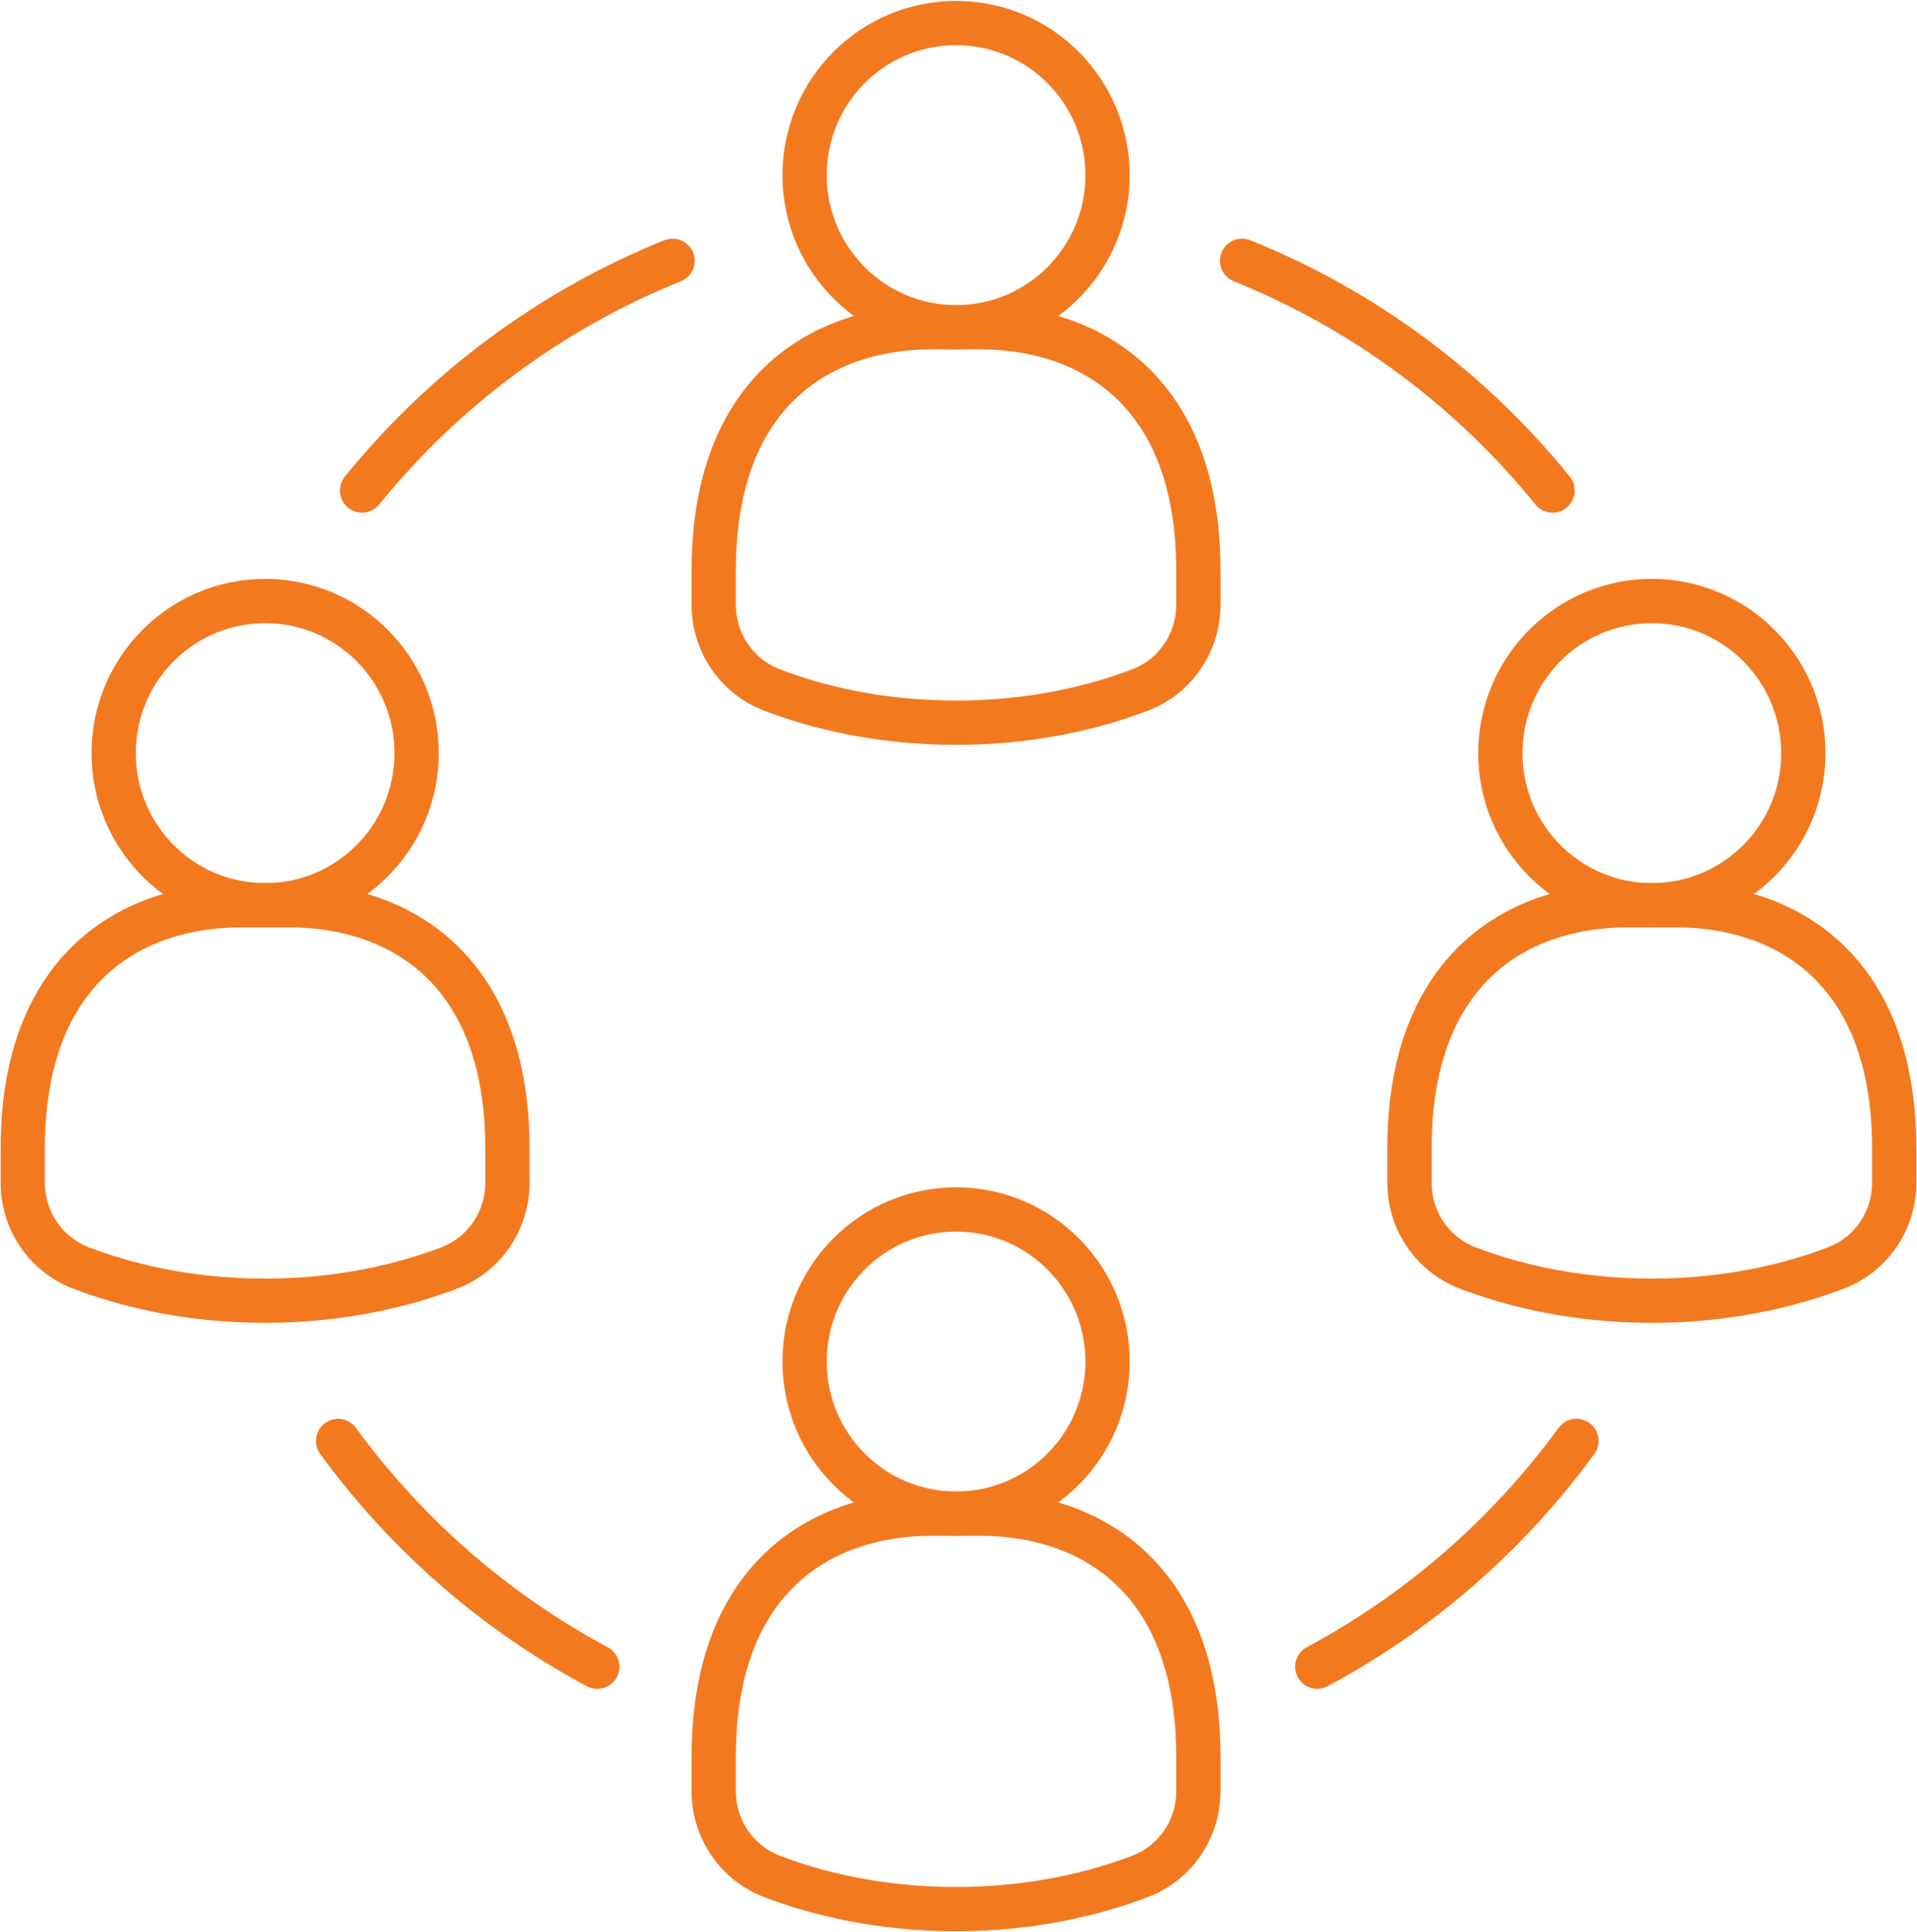
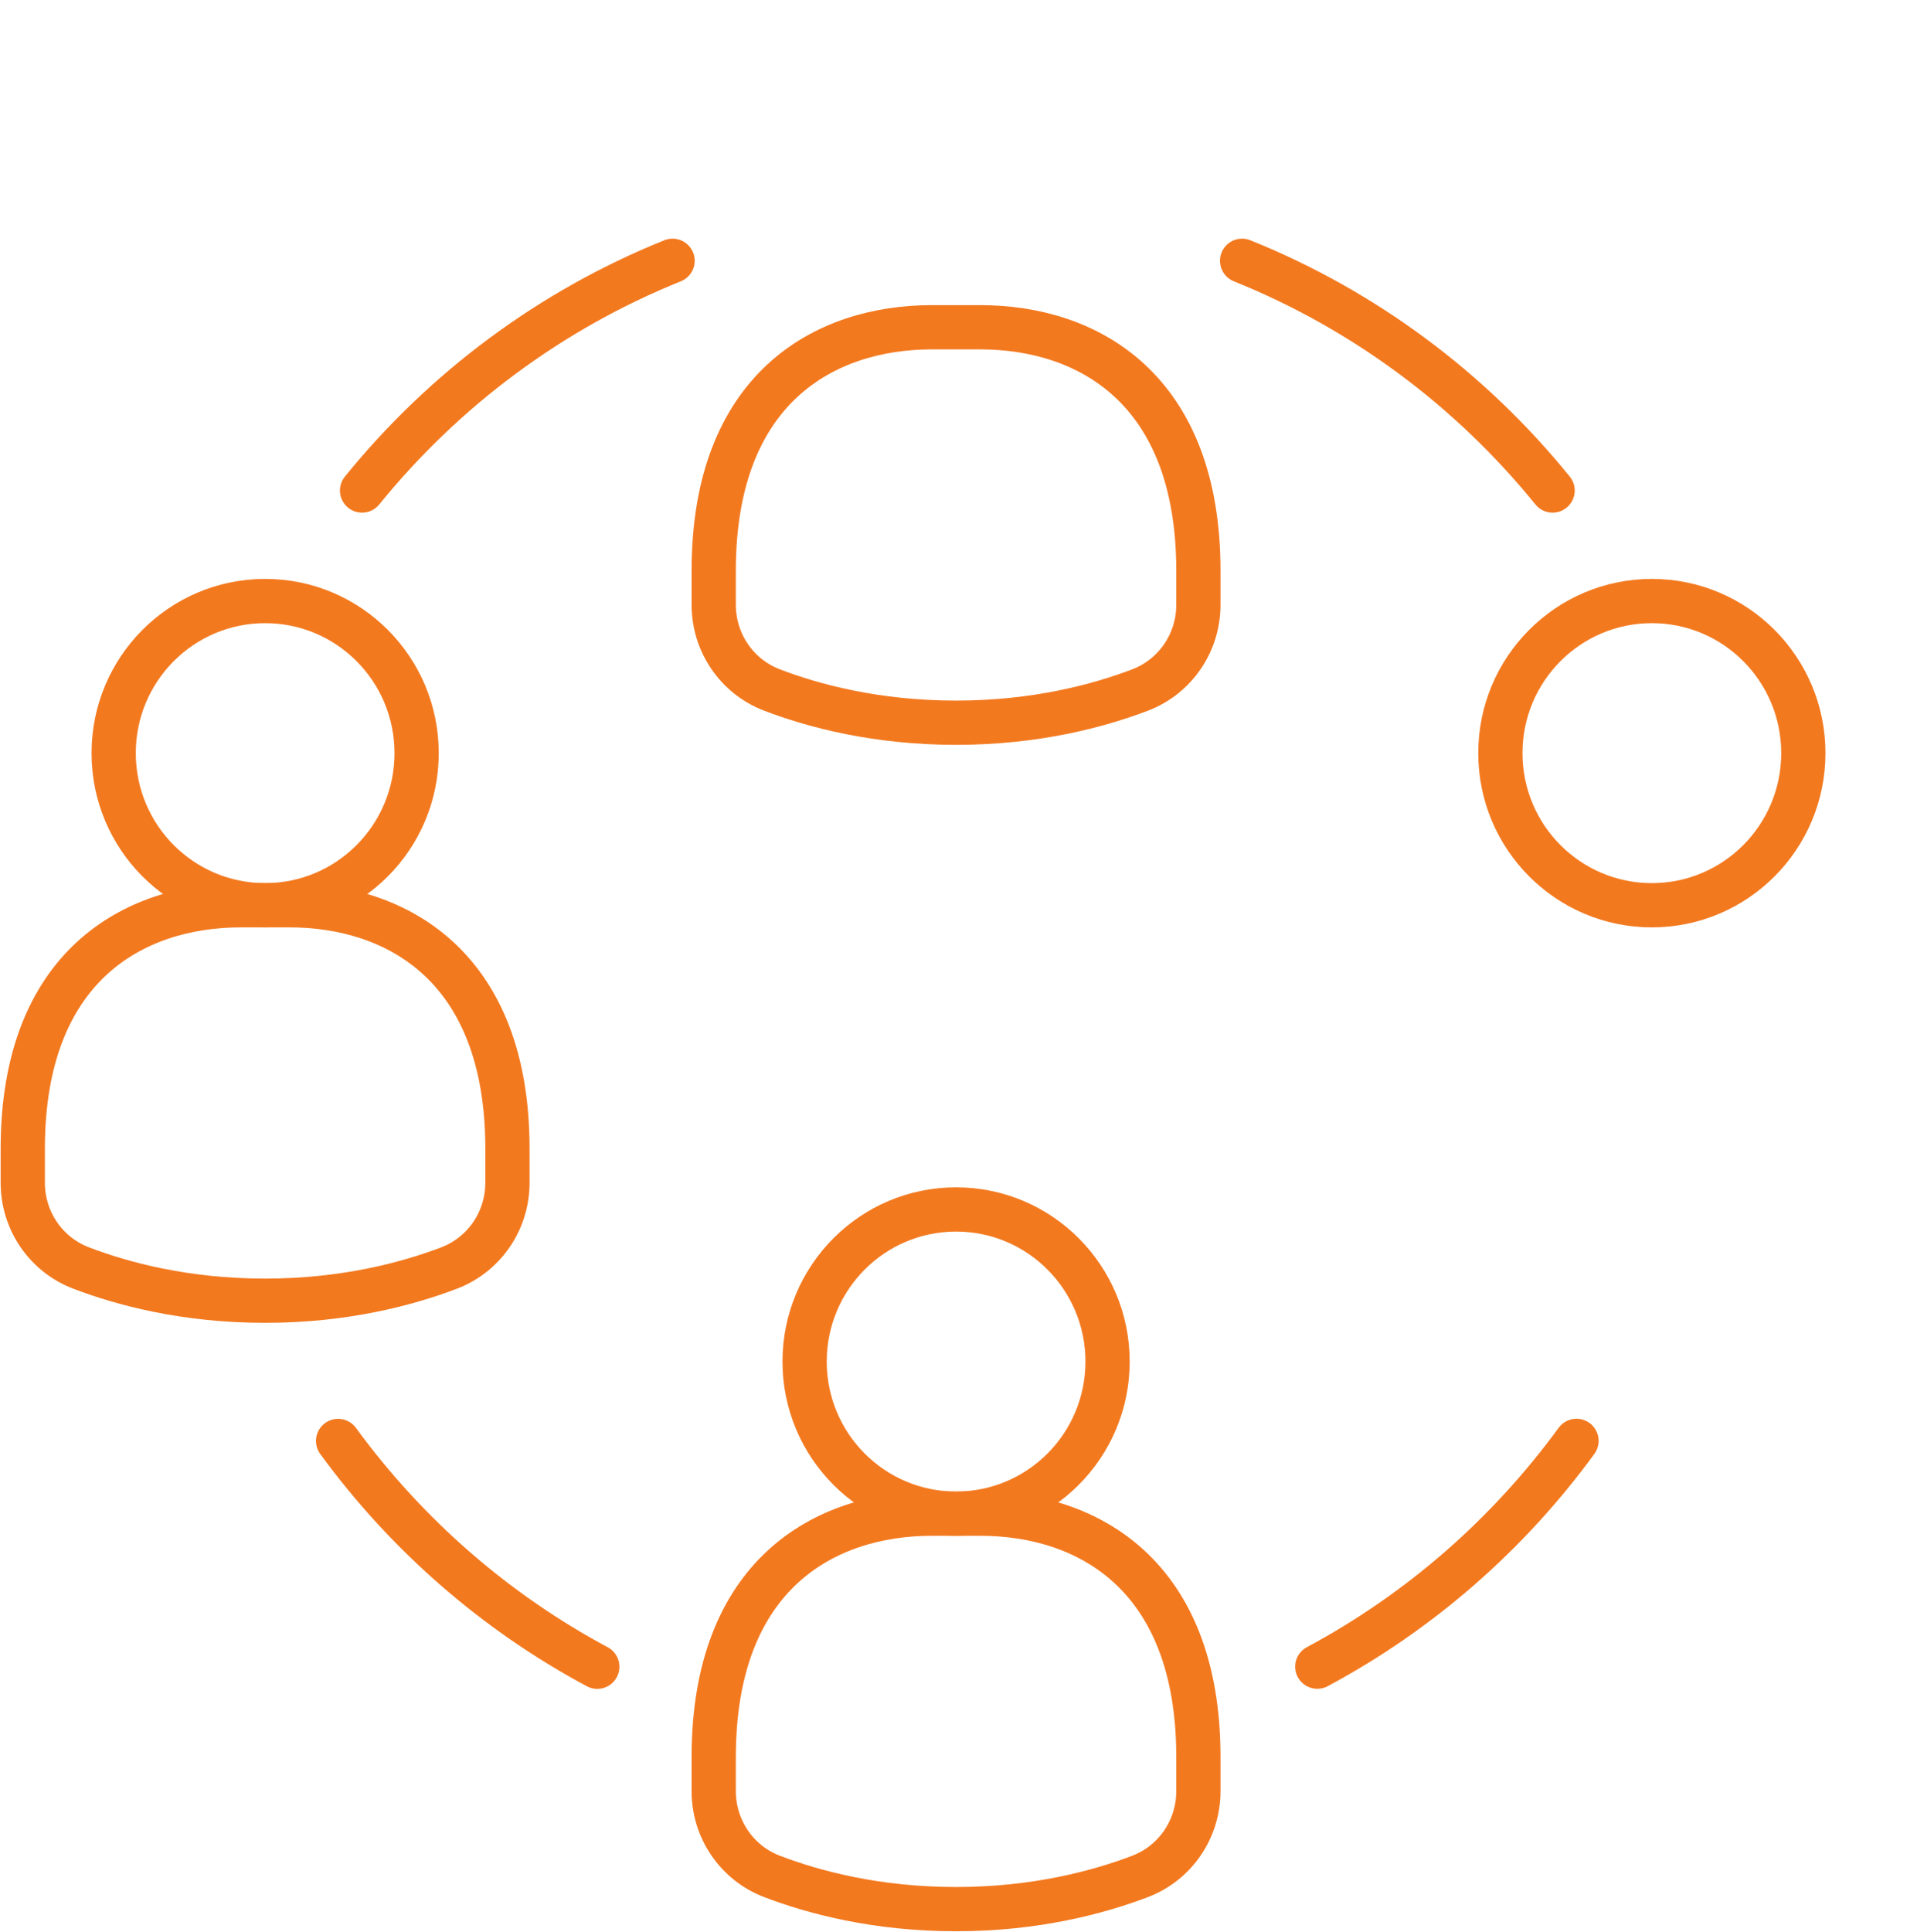
<svg xmlns="http://www.w3.org/2000/svg" width="130" height="131" viewBox="0 0 130 131" fill="none">
  <path d="M112.019 61.375C106.346 61.375 101.747 56.758 101.747 51.062C101.747 45.367 106.346 40.75 112.019 40.75C117.693 40.75 122.292 45.367 122.292 51.062C122.292 56.758 117.693 61.375 112.019 61.375Z" stroke="#F3791F" stroke-width="3" stroke-miterlimit="10" stroke-linecap="round" stroke-linejoin="round" />
-   <path d="M99.539 85.97C97.147 85.058 95.583 82.758 95.583 80.19V77.875C95.583 65.5 103.111 61.375 110.374 61.375H113.66C120.927 61.375 128.456 65.5 128.456 77.875V80.19C128.456 82.758 126.892 85.058 124.5 85.97C121.668 87.048 117.411 88.188 112.019 88.188C106.627 88.188 102.37 87.053 99.539 85.97Z" stroke="#F3791F" stroke-width="3" stroke-miterlimit="10" stroke-linecap="round" stroke-linejoin="round" />
  <path d="M64.836 102.625C59.163 102.625 54.564 98.008 54.564 92.312C54.564 86.617 59.163 82 64.836 82C70.51 82 75.109 86.617 75.109 92.312C75.109 98.008 70.51 102.625 64.836 102.625Z" stroke="#F3791F" stroke-width="3" stroke-miterlimit="10" stroke-linecap="round" stroke-linejoin="round" />
  <path d="M52.356 127.22C49.964 126.308 48.4 124.008 48.4 121.44V119.125C48.4 106.75 55.928 102.625 63.191 102.625H66.477C73.739 102.625 81.268 106.75 81.268 119.125V121.44C81.268 124.008 79.704 126.308 77.312 127.22C74.481 128.298 70.223 129.438 64.831 129.438C59.444 129.438 55.187 128.303 52.356 127.22Z" stroke="#F3791F" stroke-width="3" stroke-miterlimit="10" stroke-linecap="round" stroke-linejoin="round" />
-   <path d="M64.836 22.188C59.163 22.188 54.564 17.57 54.564 11.875C54.564 6.18 59.163 1.562 64.836 1.562C70.51 1.562 75.109 6.18 75.109 11.875C75.109 17.57 70.51 22.188 64.836 22.188Z" stroke="#F3791F" stroke-width="3" stroke-miterlimit="10" stroke-linecap="round" stroke-linejoin="round" />
  <path d="M52.356 46.783C49.964 45.87 48.4 43.571 48.4 41.003V38.688C48.4 26.312 55.928 22.188 63.191 22.188H66.477C73.739 22.188 81.268 26.312 81.268 38.688V41.003C81.268 43.571 79.704 45.87 77.312 46.783C74.481 47.861 70.223 49 64.831 49C59.444 49 55.187 47.866 52.356 46.783Z" stroke="#F3791F" stroke-width="3" stroke-miterlimit="10" stroke-linecap="round" stroke-linejoin="round" />
  <path d="M17.981 61.375C12.307 61.375 7.708 56.758 7.708 51.062C7.708 45.367 12.307 40.75 17.981 40.75C23.654 40.75 28.253 45.367 28.253 51.062C28.253 56.758 23.654 61.375 17.981 61.375Z" stroke="#F3791F" stroke-width="3" stroke-miterlimit="10" stroke-linecap="round" stroke-linejoin="round" />
  <path d="M5.5 85.97C3.108 85.058 1.544 82.758 1.544 80.19V77.875C1.544 65.5 9.072 61.375 16.335 61.375H19.621C26.884 61.375 34.412 65.5 34.412 77.875V80.19C34.412 82.758 32.848 85.058 30.456 85.97C27.625 87.048 23.367 88.188 17.976 88.188C12.589 88.188 8.331 87.053 5.5 85.97Z" stroke="#F3791F" stroke-width="3" stroke-miterlimit="10" stroke-linecap="round" stroke-linejoin="round" />
  <path d="M22.928 97.696C27.558 104.033 33.563 109.287 40.504 113.004" stroke="#F3791F" stroke-width="3" stroke-miterlimit="10" stroke-linecap="round" stroke-linejoin="round" />
  <path d="M105.288 33.258C99.738 26.41 92.506 21.012 84.232 17.681" stroke="#F3791F" stroke-width="3" stroke-miterlimit="10" stroke-linecap="round" stroke-linejoin="round" />
  <path d="M89.332 112.999C96.273 109.282 102.278 104.033 106.909 97.69" stroke="#F3791F" stroke-width="3" stroke-miterlimit="10" stroke-linecap="round" stroke-linejoin="round" />
  <path d="M45.61 17.681C37.335 21.012 30.104 26.41 24.553 33.258" stroke="#F3791F" stroke-width="3" stroke-miterlimit="10" stroke-linecap="round" stroke-linejoin="round" />
</svg>